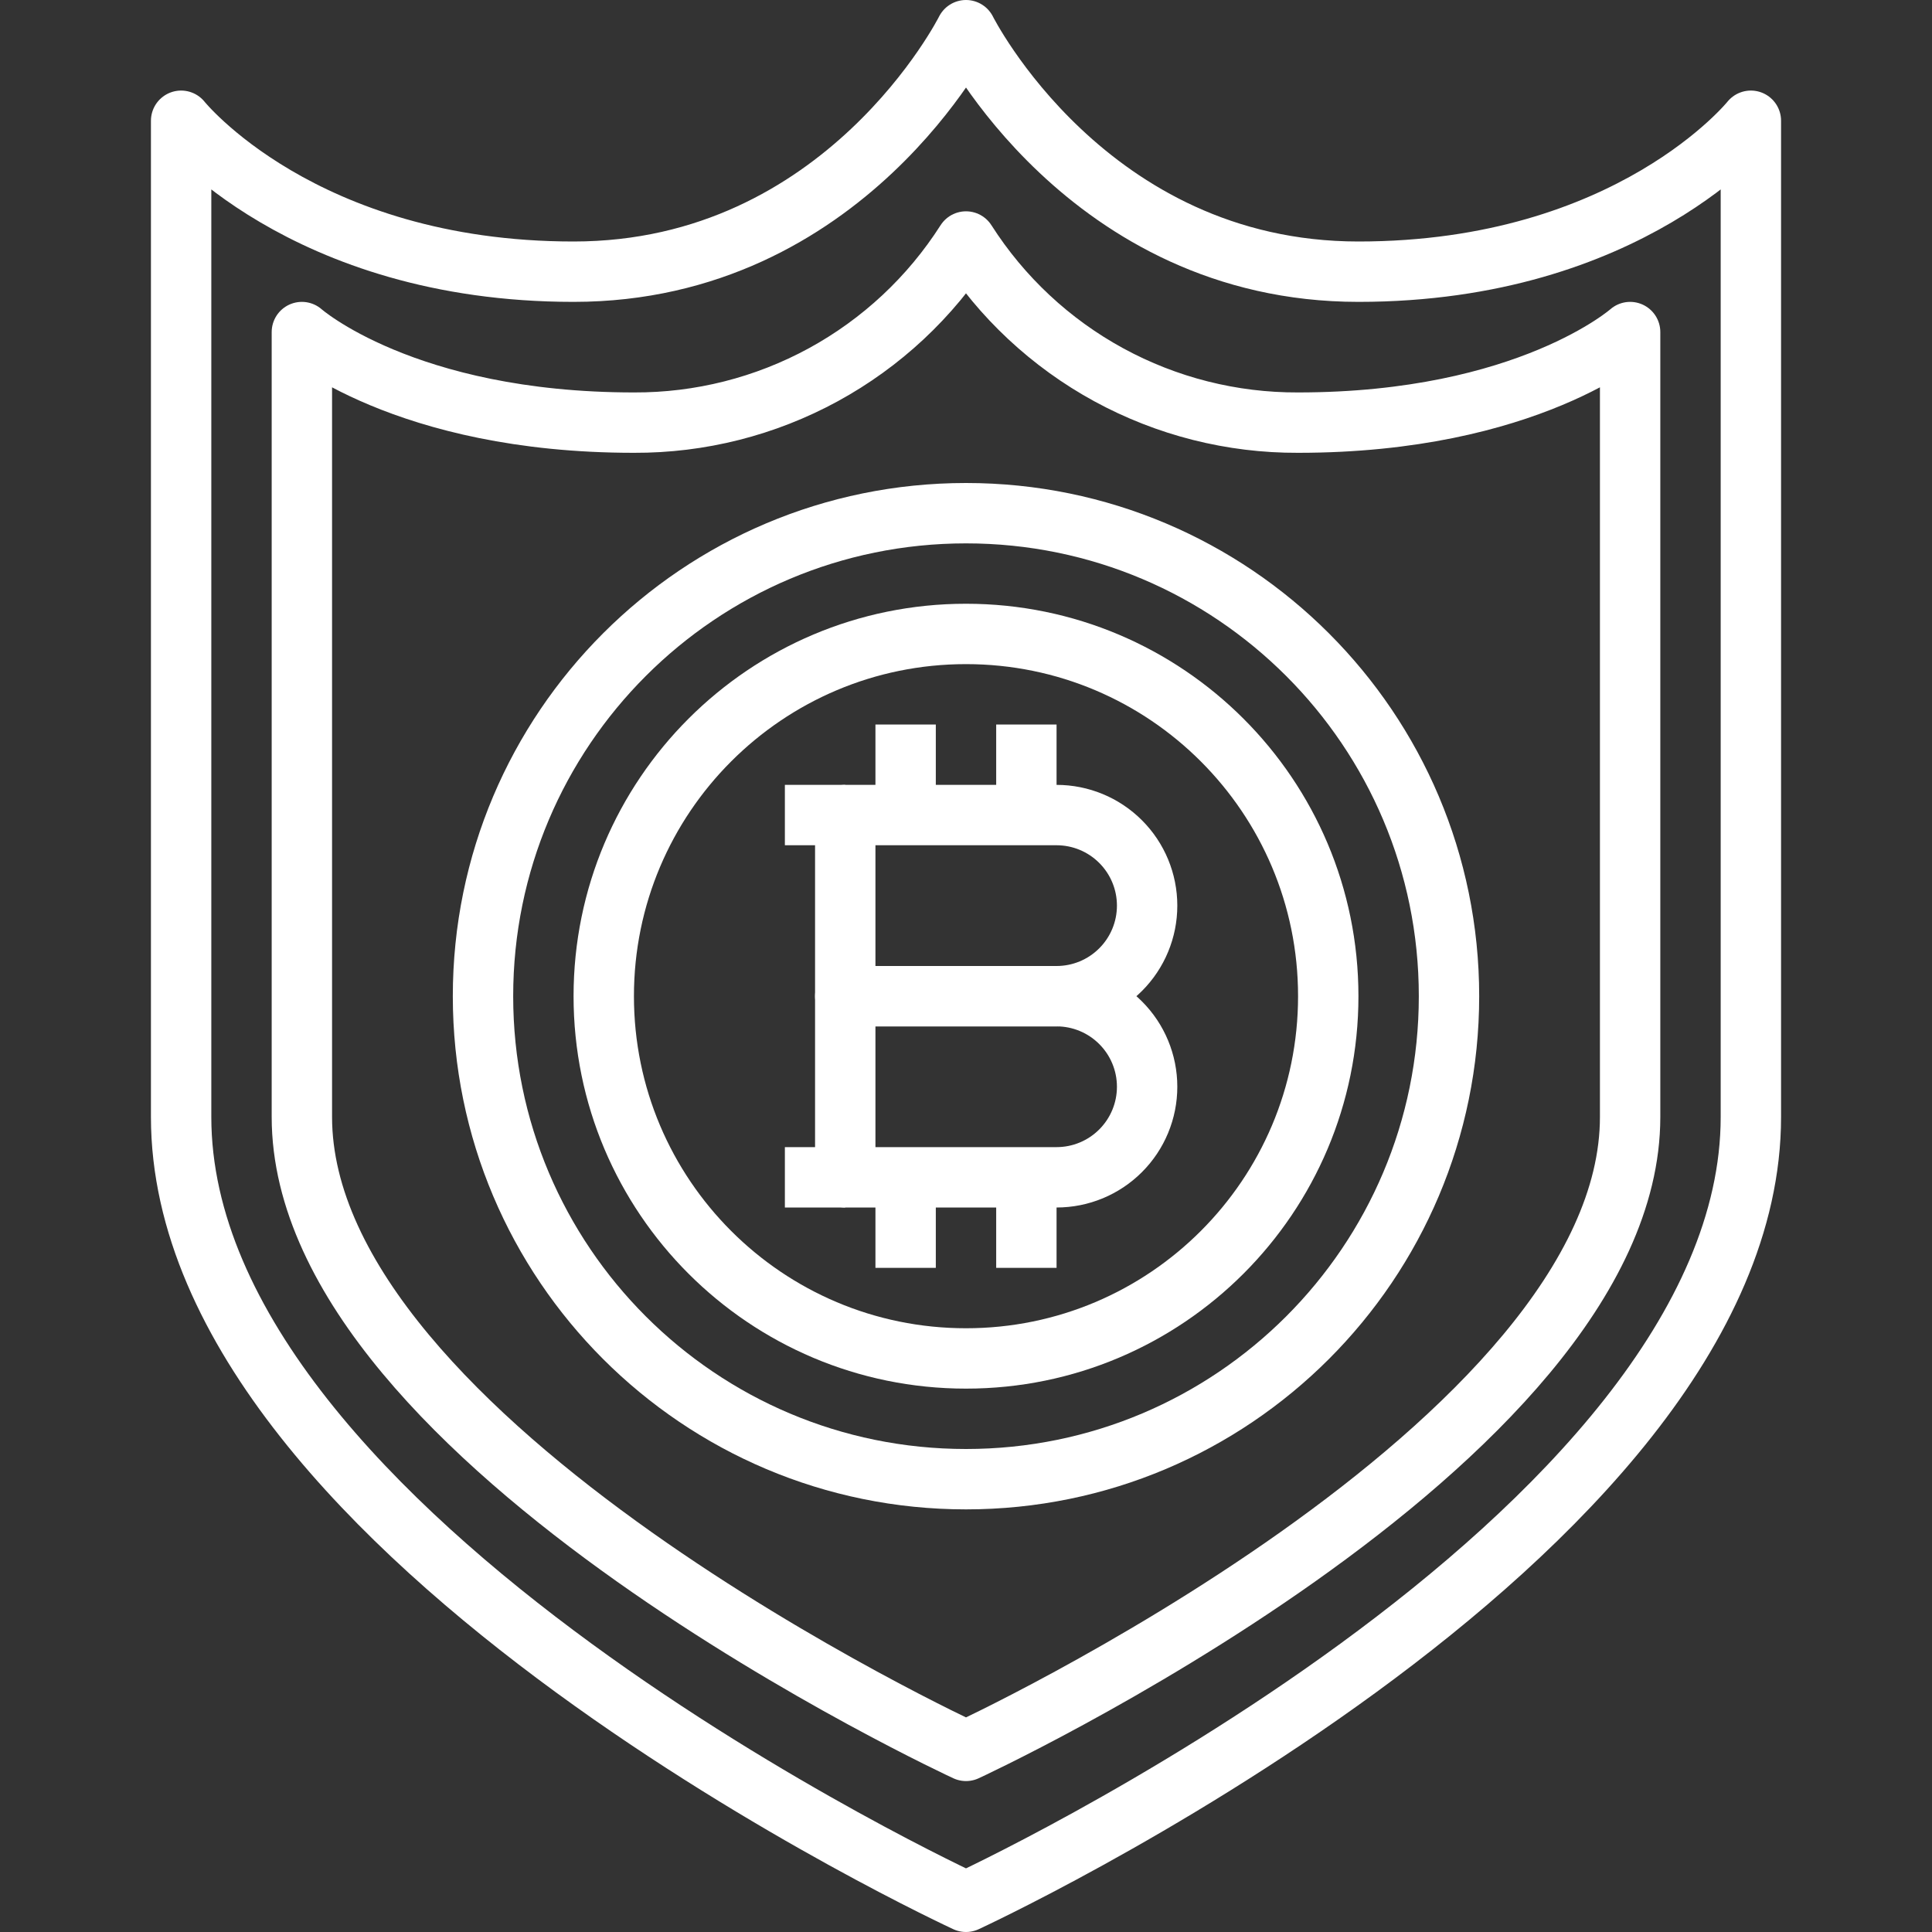
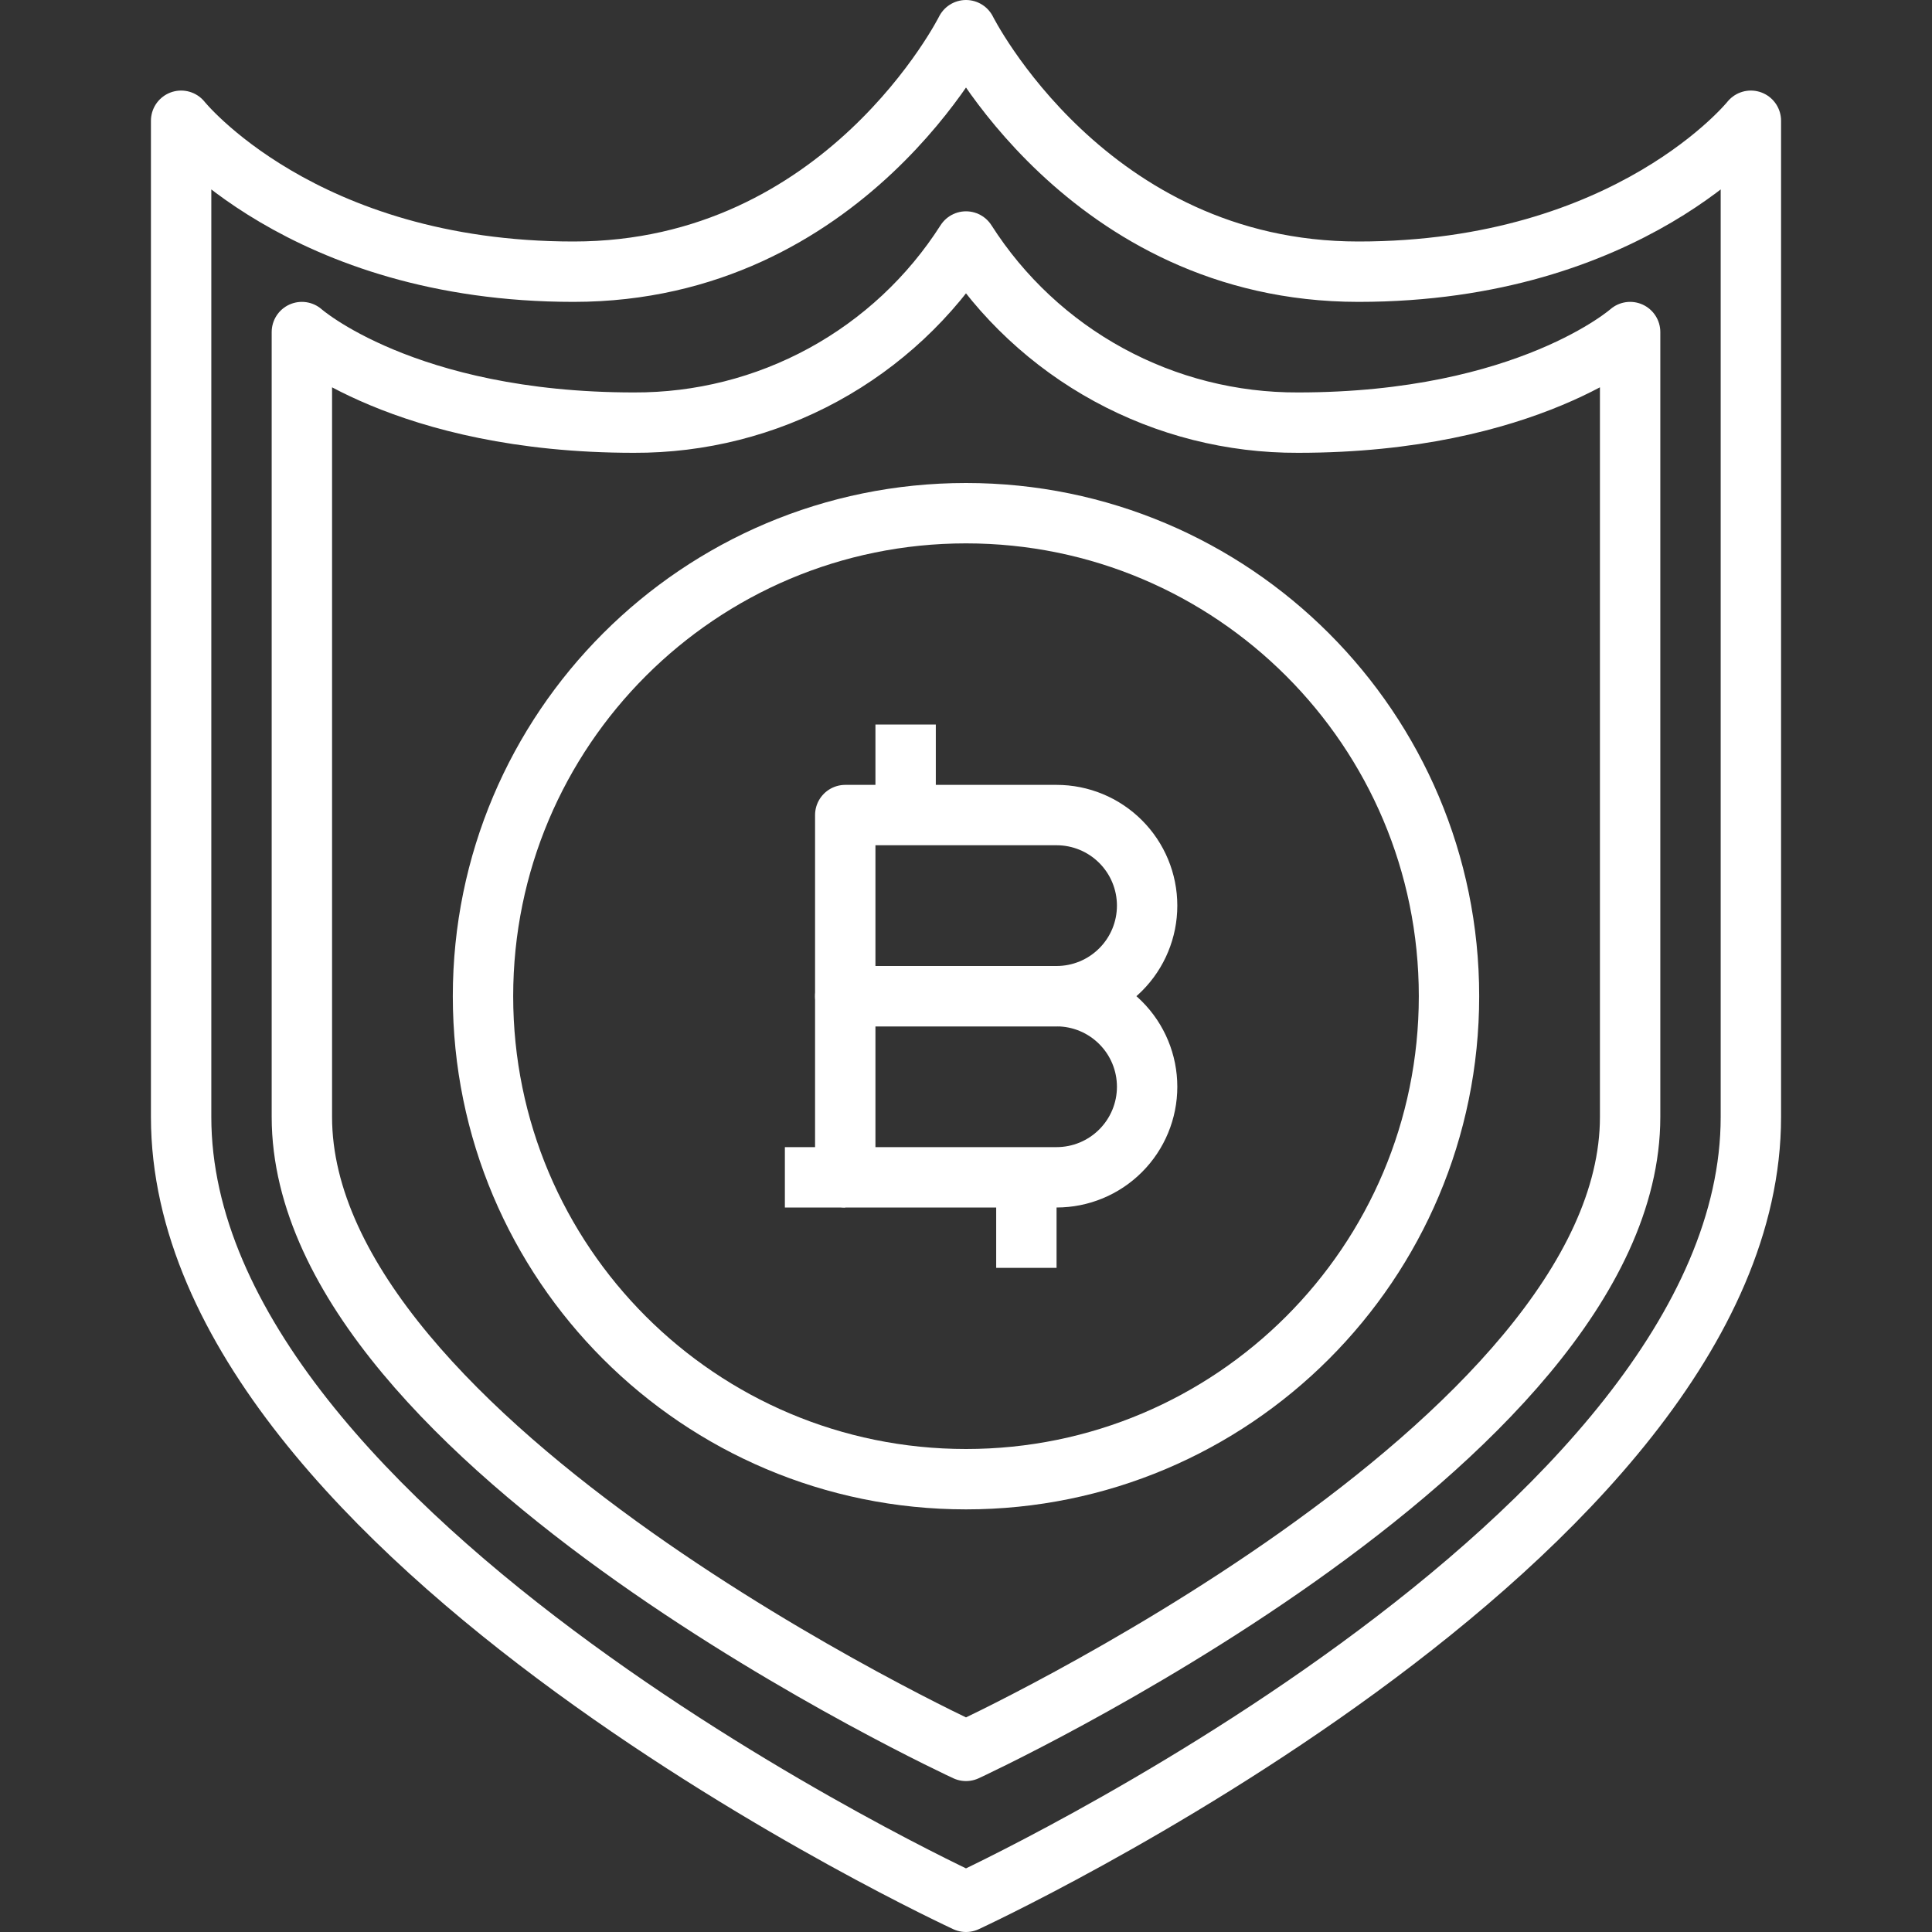
<svg xmlns="http://www.w3.org/2000/svg" width="64" height="64" viewBox="0 0 64 64" fill="none">
  <rect x="0" y="0" width="64" height="64" fill="#333333" stroke="none" />
  <path d="M58 4V37C58 51 32 63 32 63C32 63 6 51 6 37V4C6 4 10 9 19 9C28 9 32 1 32 1C32 1 36 9 45 9C54 9 58 4 58 4Z" stroke="white" stroke-width="2" stroke-linejoin="round" />
  <path d="M54 11V37C54 47.839 32 58 32 58C32 58 10 47.839 10 37V11C10 11 13.385 14 21 14C23.191 14.009 25.348 13.464 27.272 12.415C29.195 11.366 30.822 9.847 32 8C33.178 9.847 34.805 11.366 36.728 12.415C38.652 13.464 40.809 14.009 43 14C50.615 14 54 11 54 11Z" stroke="white" stroke-width="2" stroke-linejoin="round" />
  <path d="M32 49C40.837 49 48 41.837 48 33C48 24.163 40.837 17 32 17C23.163 17 16 24.163 16 33C16 41.837 23.163 49 32 49Z" stroke="white" stroke-width="2" stroke-linejoin="round" />
-   <path d="M32 45C38.627 45 44 39.627 44 33C44 26.373 38.627 21 32 21C25.373 21 20 26.373 20 33C20 39.627 25.373 45 32 45Z" stroke="white" stroke-width="2" stroke-linejoin="round" />
  <path d="M28 27H35C35.796 27 36.559 27.316 37.121 27.879C37.684 28.441 38 29.204 38 30C38 30.796 37.684 31.559 37.121 32.121C36.559 32.684 35.796 33 35 33H28V27Z" stroke="white" stroke-width="2" stroke-linejoin="round" />
  <path d="M28 33H35C35.796 33 36.559 33.316 37.121 33.879C37.684 34.441 38 35.204 38 36C38 36.796 37.684 37.559 37.121 38.121C36.559 38.684 35.796 39 35 39H28V33Z" stroke="white" stroke-width="2" stroke-linejoin="round" />
  <path d="M30 27V24" stroke="white" stroke-width="2" stroke-linejoin="round" />
-   <path d="M34 27V24" stroke="white" stroke-width="2" stroke-linejoin="round" />
-   <path d="M30 42V39" stroke="white" stroke-width="2" stroke-linejoin="round" />
  <path d="M34 42V39" stroke="white" stroke-width="2" stroke-linejoin="round" />
-   <path d="M28 27H26" stroke="white" stroke-width="2" stroke-linejoin="round" />
  <path d="M28 39H26" stroke="white" stroke-width="2" stroke-linejoin="round" />
</svg>